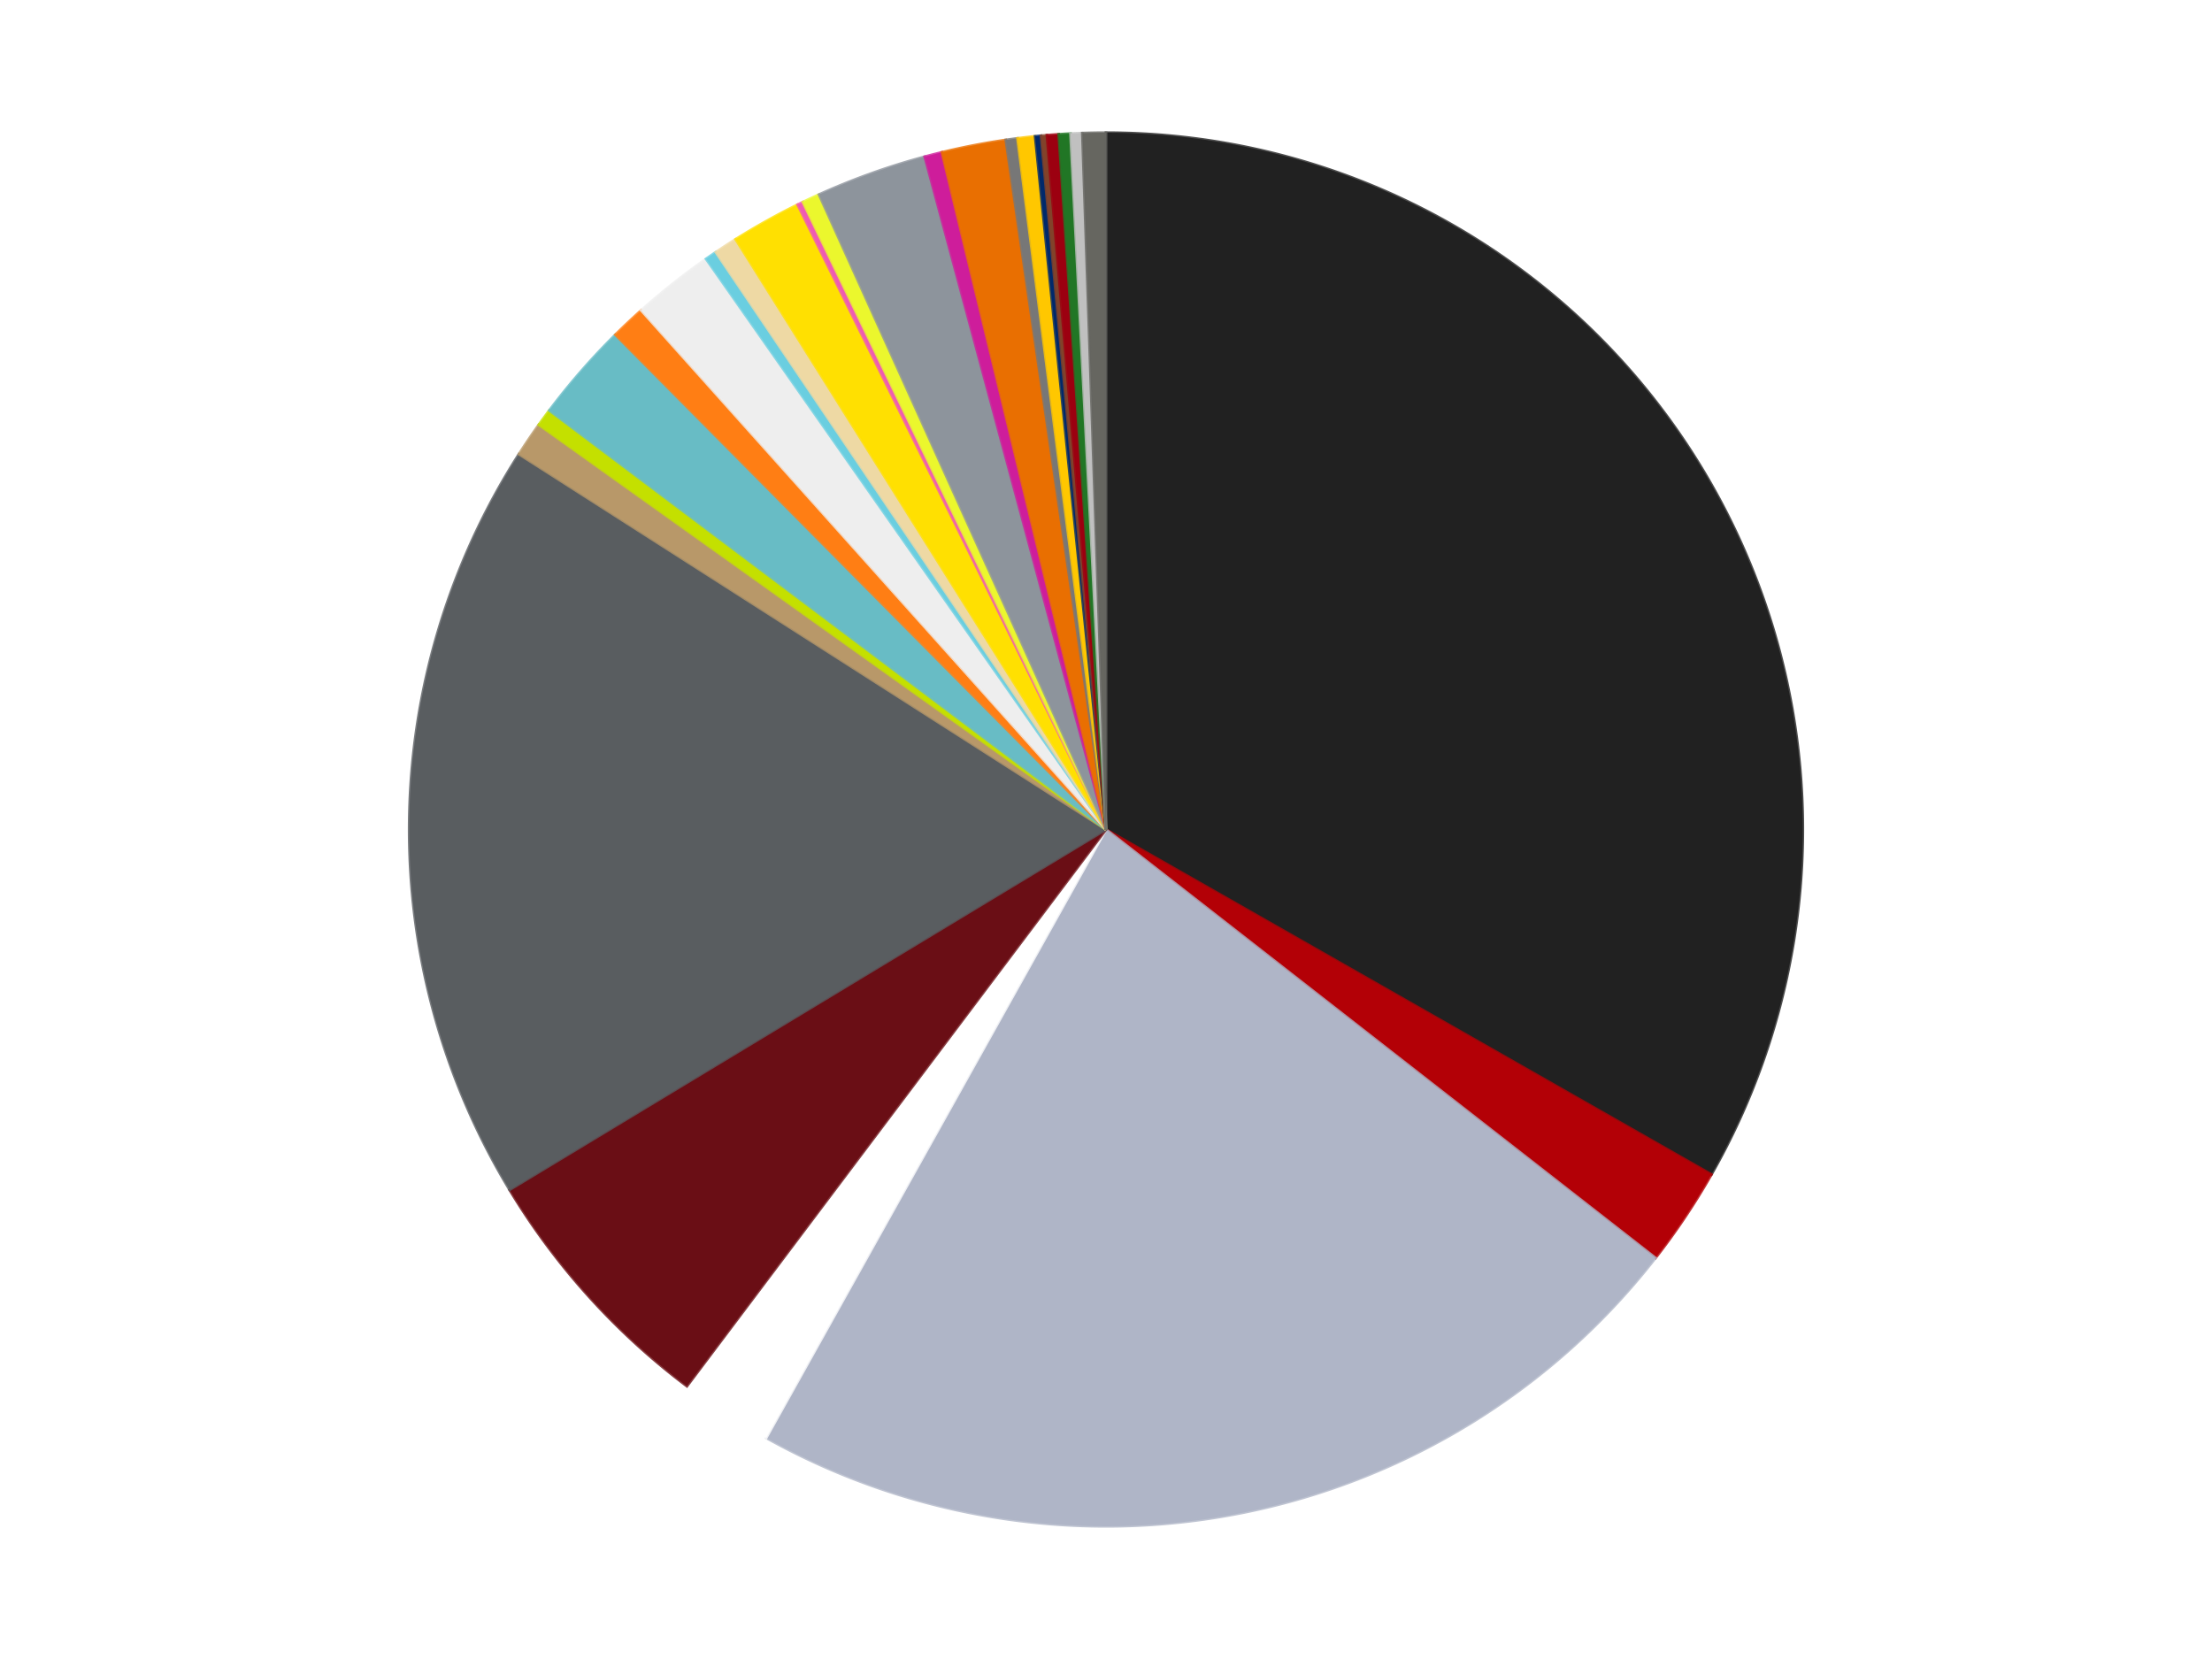
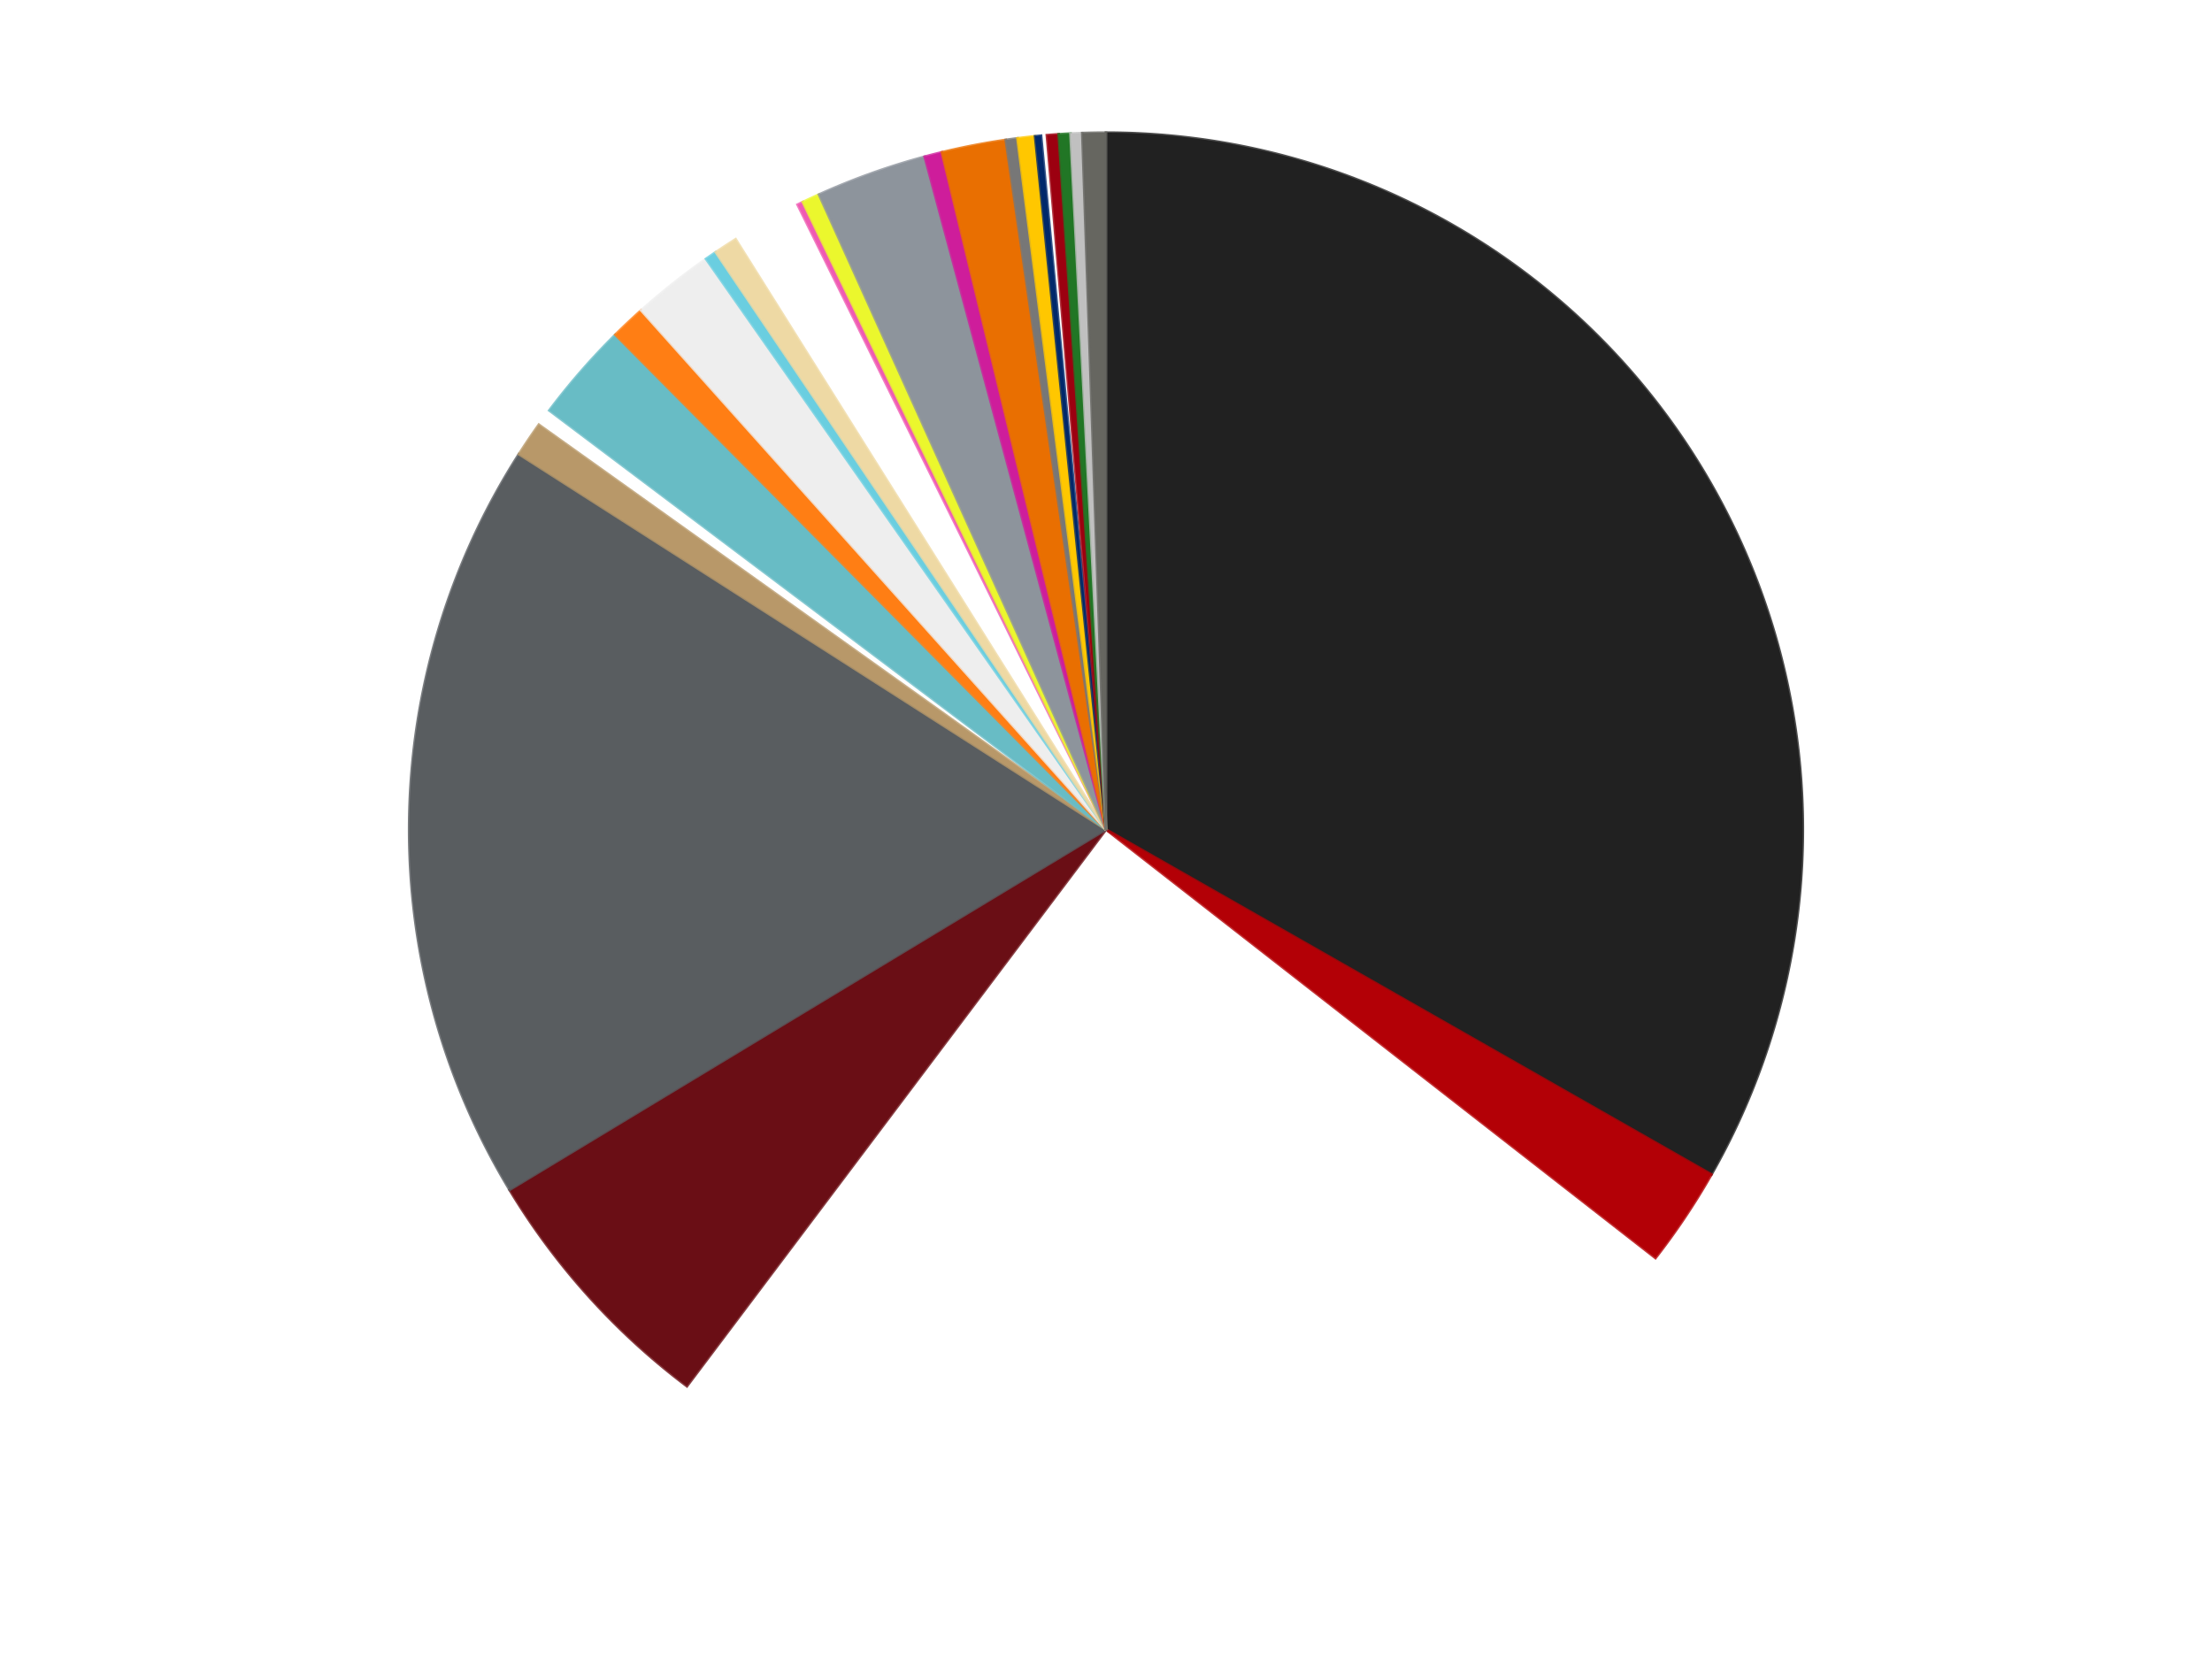
<svg xmlns="http://www.w3.org/2000/svg" xmlns:xlink="http://www.w3.org/1999/xlink" id="chart-e5356abb-7e25-450b-8275-53b47bb6a8fe" class="pygal-chart" viewBox="0 0 800 600">
  <defs>
    <style type="text/css">#chart-e5356abb-7e25-450b-8275-53b47bb6a8fe{-webkit-user-select:none;-webkit-font-smoothing:antialiased;font-family:Consolas,"Liberation Mono",Menlo,Courier,monospace}#chart-e5356abb-7e25-450b-8275-53b47bb6a8fe .title{font-family:Consolas,"Liberation Mono",Menlo,Courier,monospace;font-size:16px}#chart-e5356abb-7e25-450b-8275-53b47bb6a8fe .legends .legend text{font-family:Consolas,"Liberation Mono",Menlo,Courier,monospace;font-size:14px}#chart-e5356abb-7e25-450b-8275-53b47bb6a8fe .axis text{font-family:Consolas,"Liberation Mono",Menlo,Courier,monospace;font-size:10px}#chart-e5356abb-7e25-450b-8275-53b47bb6a8fe .axis text.major{font-family:Consolas,"Liberation Mono",Menlo,Courier,monospace;font-size:10px}#chart-e5356abb-7e25-450b-8275-53b47bb6a8fe .text-overlay text.value{font-family:Consolas,"Liberation Mono",Menlo,Courier,monospace;font-size:16px}#chart-e5356abb-7e25-450b-8275-53b47bb6a8fe .text-overlay text.label{font-family:Consolas,"Liberation Mono",Menlo,Courier,monospace;font-size:10px}#chart-e5356abb-7e25-450b-8275-53b47bb6a8fe .tooltip{font-family:Consolas,"Liberation Mono",Menlo,Courier,monospace;font-size:14px}#chart-e5356abb-7e25-450b-8275-53b47bb6a8fe text.no_data{font-family:Consolas,"Liberation Mono",Menlo,Courier,monospace;font-size:64px}
#chart-e5356abb-7e25-450b-8275-53b47bb6a8fe{background-color:transparent}#chart-e5356abb-7e25-450b-8275-53b47bb6a8fe path,#chart-e5356abb-7e25-450b-8275-53b47bb6a8fe line,#chart-e5356abb-7e25-450b-8275-53b47bb6a8fe rect,#chart-e5356abb-7e25-450b-8275-53b47bb6a8fe circle{-webkit-transition:150ms;-moz-transition:150ms;transition:150ms}#chart-e5356abb-7e25-450b-8275-53b47bb6a8fe .graph &gt; .background{fill:transparent}#chart-e5356abb-7e25-450b-8275-53b47bb6a8fe .plot &gt; .background{fill:transparent}#chart-e5356abb-7e25-450b-8275-53b47bb6a8fe .graph{fill:rgba(0,0,0,.87)}#chart-e5356abb-7e25-450b-8275-53b47bb6a8fe text.no_data{fill:rgba(0,0,0,1)}#chart-e5356abb-7e25-450b-8275-53b47bb6a8fe .title{fill:rgba(0,0,0,1)}#chart-e5356abb-7e25-450b-8275-53b47bb6a8fe .legends .legend text{fill:rgba(0,0,0,.87)}#chart-e5356abb-7e25-450b-8275-53b47bb6a8fe .legends .legend:hover text{fill:rgba(0,0,0,1)}#chart-e5356abb-7e25-450b-8275-53b47bb6a8fe .axis .line{stroke:rgba(0,0,0,1)}#chart-e5356abb-7e25-450b-8275-53b47bb6a8fe .axis .guide.line{stroke:rgba(0,0,0,.54)}#chart-e5356abb-7e25-450b-8275-53b47bb6a8fe .axis .major.line{stroke:rgba(0,0,0,.87)}#chart-e5356abb-7e25-450b-8275-53b47bb6a8fe .axis text.major{fill:rgba(0,0,0,1)}#chart-e5356abb-7e25-450b-8275-53b47bb6a8fe .axis.y .guides:hover .guide.line,#chart-e5356abb-7e25-450b-8275-53b47bb6a8fe .line-graph .axis.x .guides:hover .guide.line,#chart-e5356abb-7e25-450b-8275-53b47bb6a8fe .stackedline-graph .axis.x .guides:hover .guide.line,#chart-e5356abb-7e25-450b-8275-53b47bb6a8fe .xy-graph .axis.x .guides:hover .guide.line{stroke:rgba(0,0,0,1)}#chart-e5356abb-7e25-450b-8275-53b47bb6a8fe .axis .guides:hover text{fill:rgba(0,0,0,1)}#chart-e5356abb-7e25-450b-8275-53b47bb6a8fe .reactive{fill-opacity:1.0;stroke-opacity:.8;stroke-width:1}#chart-e5356abb-7e25-450b-8275-53b47bb6a8fe .ci{stroke:rgba(0,0,0,.87)}#chart-e5356abb-7e25-450b-8275-53b47bb6a8fe .reactive.active,#chart-e5356abb-7e25-450b-8275-53b47bb6a8fe .active .reactive{fill-opacity:0.6;stroke-opacity:.9;stroke-width:4}#chart-e5356abb-7e25-450b-8275-53b47bb6a8fe .ci .reactive.active{stroke-width:1.5}#chart-e5356abb-7e25-450b-8275-53b47bb6a8fe .series text{fill:rgba(0,0,0,1)}#chart-e5356abb-7e25-450b-8275-53b47bb6a8fe .tooltip rect{fill:transparent;stroke:rgba(0,0,0,1);-webkit-transition:opacity 150ms;-moz-transition:opacity 150ms;transition:opacity 150ms}#chart-e5356abb-7e25-450b-8275-53b47bb6a8fe .tooltip .label{fill:rgba(0,0,0,.87)}#chart-e5356abb-7e25-450b-8275-53b47bb6a8fe .tooltip .label{fill:rgba(0,0,0,.87)}#chart-e5356abb-7e25-450b-8275-53b47bb6a8fe .tooltip .legend{font-size:.8em;fill:rgba(0,0,0,.54)}#chart-e5356abb-7e25-450b-8275-53b47bb6a8fe .tooltip .x_label{font-size:.6em;fill:rgba(0,0,0,1)}#chart-e5356abb-7e25-450b-8275-53b47bb6a8fe .tooltip .xlink{font-size:.5em;text-decoration:underline}#chart-e5356abb-7e25-450b-8275-53b47bb6a8fe .tooltip .value{font-size:1.5em}#chart-e5356abb-7e25-450b-8275-53b47bb6a8fe .bound{font-size:.5em}#chart-e5356abb-7e25-450b-8275-53b47bb6a8fe .max-value{font-size:.75em;fill:rgba(0,0,0,.54)}#chart-e5356abb-7e25-450b-8275-53b47bb6a8fe .map-element{fill:transparent;stroke:rgba(0,0,0,.54) !important}#chart-e5356abb-7e25-450b-8275-53b47bb6a8fe .map-element .reactive{fill-opacity:inherit;stroke-opacity:inherit}#chart-e5356abb-7e25-450b-8275-53b47bb6a8fe .color-0,#chart-e5356abb-7e25-450b-8275-53b47bb6a8fe .color-0 a:visited{stroke:#f44336;fill:#f44336}#chart-e5356abb-7e25-450b-8275-53b47bb6a8fe .color-1,#chart-e5356abb-7e25-450b-8275-53b47bb6a8fe .color-1 a:visited{stroke:#3f51b5;fill:#3f51b5}#chart-e5356abb-7e25-450b-8275-53b47bb6a8fe .color-2,#chart-e5356abb-7e25-450b-8275-53b47bb6a8fe .color-2 a:visited{stroke:#009688;fill:#009688}#chart-e5356abb-7e25-450b-8275-53b47bb6a8fe .color-3,#chart-e5356abb-7e25-450b-8275-53b47bb6a8fe .color-3 a:visited{stroke:#ffc107;fill:#ffc107}#chart-e5356abb-7e25-450b-8275-53b47bb6a8fe .color-4,#chart-e5356abb-7e25-450b-8275-53b47bb6a8fe .color-4 a:visited{stroke:#ff5722;fill:#ff5722}#chart-e5356abb-7e25-450b-8275-53b47bb6a8fe .color-5,#chart-e5356abb-7e25-450b-8275-53b47bb6a8fe .color-5 a:visited{stroke:#9c27b0;fill:#9c27b0}#chart-e5356abb-7e25-450b-8275-53b47bb6a8fe .color-6,#chart-e5356abb-7e25-450b-8275-53b47bb6a8fe .color-6 a:visited{stroke:#03a9f4;fill:#03a9f4}#chart-e5356abb-7e25-450b-8275-53b47bb6a8fe .color-7,#chart-e5356abb-7e25-450b-8275-53b47bb6a8fe .color-7 a:visited{stroke:#8bc34a;fill:#8bc34a}#chart-e5356abb-7e25-450b-8275-53b47bb6a8fe .color-8,#chart-e5356abb-7e25-450b-8275-53b47bb6a8fe .color-8 a:visited{stroke:#ff9800;fill:#ff9800}#chart-e5356abb-7e25-450b-8275-53b47bb6a8fe .color-9,#chart-e5356abb-7e25-450b-8275-53b47bb6a8fe .color-9 a:visited{stroke:#e91e63;fill:#e91e63}#chart-e5356abb-7e25-450b-8275-53b47bb6a8fe .color-10,#chart-e5356abb-7e25-450b-8275-53b47bb6a8fe .color-10 a:visited{stroke:#2196f3;fill:#2196f3}#chart-e5356abb-7e25-450b-8275-53b47bb6a8fe .color-11,#chart-e5356abb-7e25-450b-8275-53b47bb6a8fe .color-11 a:visited{stroke:#4caf50;fill:#4caf50}#chart-e5356abb-7e25-450b-8275-53b47bb6a8fe .color-12,#chart-e5356abb-7e25-450b-8275-53b47bb6a8fe .color-12 a:visited{stroke:#ffeb3b;fill:#ffeb3b}#chart-e5356abb-7e25-450b-8275-53b47bb6a8fe .color-13,#chart-e5356abb-7e25-450b-8275-53b47bb6a8fe .color-13 a:visited{stroke:#673ab7;fill:#673ab7}#chart-e5356abb-7e25-450b-8275-53b47bb6a8fe .color-14,#chart-e5356abb-7e25-450b-8275-53b47bb6a8fe .color-14 a:visited{stroke:#00bcd4;fill:#00bcd4}#chart-e5356abb-7e25-450b-8275-53b47bb6a8fe .color-15,#chart-e5356abb-7e25-450b-8275-53b47bb6a8fe .color-15 a:visited{stroke:#cddc39;fill:#cddc39}#chart-e5356abb-7e25-450b-8275-53b47bb6a8fe .color-16,#chart-e5356abb-7e25-450b-8275-53b47bb6a8fe .color-16 a:visited{stroke:#9e9e9e;fill:#9e9e9e}#chart-e5356abb-7e25-450b-8275-53b47bb6a8fe .color-17,#chart-e5356abb-7e25-450b-8275-53b47bb6a8fe .color-17 a:visited{stroke:#607d8b;fill:#607d8b}#chart-e5356abb-7e25-450b-8275-53b47bb6a8fe .color-18,#chart-e5356abb-7e25-450b-8275-53b47bb6a8fe .color-18 a:visited{stroke:#7b0f07;fill:#7b0f07}#chart-e5356abb-7e25-450b-8275-53b47bb6a8fe .color-19,#chart-e5356abb-7e25-450b-8275-53b47bb6a8fe .color-19 a:visited{stroke:#141938;fill:#141938}#chart-e5356abb-7e25-450b-8275-53b47bb6a8fe .color-20,#chart-e5356abb-7e25-450b-8275-53b47bb6a8fe .color-20 a:visited{stroke:#000000;fill:#000000}#chart-e5356abb-7e25-450b-8275-53b47bb6a8fe .color-21,#chart-e5356abb-7e25-450b-8275-53b47bb6a8fe .color-21 a:visited{stroke:#5e4600;fill:#5e4600}#chart-e5356abb-7e25-450b-8275-53b47bb6a8fe .color-22,#chart-e5356abb-7e25-450b-8275-53b47bb6a8fe .color-22 a:visited{stroke:#791d00;fill:#791d00}#chart-e5356abb-7e25-450b-8275-53b47bb6a8fe .color-23,#chart-e5356abb-7e25-450b-8275-53b47bb6a8fe .color-23 a:visited{stroke:#220826;fill:#220826}#chart-e5356abb-7e25-450b-8275-53b47bb6a8fe .color-24,#chart-e5356abb-7e25-450b-8275-53b47bb6a8fe .color-24 a:visited{stroke:#01364e;fill:#01364e}#chart-e5356abb-7e25-450b-8275-53b47bb6a8fe .color-25,#chart-e5356abb-7e25-450b-8275-53b47bb6a8fe .color-25 a:visited{stroke:#344c19;fill:#344c19}#chart-e5356abb-7e25-450b-8275-53b47bb6a8fe .color-26,#chart-e5356abb-7e25-450b-8275-53b47bb6a8fe .color-26 a:visited{stroke:#573400;fill:#573400}#chart-e5356abb-7e25-450b-8275-53b47bb6a8fe .text-overlay .color-0 text{fill:black}#chart-e5356abb-7e25-450b-8275-53b47bb6a8fe .text-overlay .color-1 text{fill:black}#chart-e5356abb-7e25-450b-8275-53b47bb6a8fe .text-overlay .color-2 text{fill:black}#chart-e5356abb-7e25-450b-8275-53b47bb6a8fe .text-overlay .color-3 text{fill:black}#chart-e5356abb-7e25-450b-8275-53b47bb6a8fe .text-overlay .color-4 text{fill:black}#chart-e5356abb-7e25-450b-8275-53b47bb6a8fe .text-overlay .color-5 text{fill:black}#chart-e5356abb-7e25-450b-8275-53b47bb6a8fe .text-overlay .color-6 text{fill:black}#chart-e5356abb-7e25-450b-8275-53b47bb6a8fe .text-overlay .color-7 text{fill:black}#chart-e5356abb-7e25-450b-8275-53b47bb6a8fe .text-overlay .color-8 text{fill:black}#chart-e5356abb-7e25-450b-8275-53b47bb6a8fe .text-overlay .color-9 text{fill:black}#chart-e5356abb-7e25-450b-8275-53b47bb6a8fe .text-overlay .color-10 text{fill:black}#chart-e5356abb-7e25-450b-8275-53b47bb6a8fe .text-overlay .color-11 text{fill:black}#chart-e5356abb-7e25-450b-8275-53b47bb6a8fe .text-overlay .color-12 text{fill:black}#chart-e5356abb-7e25-450b-8275-53b47bb6a8fe .text-overlay .color-13 text{fill:black}#chart-e5356abb-7e25-450b-8275-53b47bb6a8fe .text-overlay .color-14 text{fill:black}#chart-e5356abb-7e25-450b-8275-53b47bb6a8fe .text-overlay .color-15 text{fill:black}#chart-e5356abb-7e25-450b-8275-53b47bb6a8fe .text-overlay .color-16 text{fill:black}#chart-e5356abb-7e25-450b-8275-53b47bb6a8fe .text-overlay .color-17 text{fill:black}#chart-e5356abb-7e25-450b-8275-53b47bb6a8fe .text-overlay .color-18 text{fill:black}#chart-e5356abb-7e25-450b-8275-53b47bb6a8fe .text-overlay .color-19 text{fill:white}#chart-e5356abb-7e25-450b-8275-53b47bb6a8fe .text-overlay .color-20 text{fill:white}#chart-e5356abb-7e25-450b-8275-53b47bb6a8fe .text-overlay .color-21 text{fill:black}#chart-e5356abb-7e25-450b-8275-53b47bb6a8fe .text-overlay .color-22 text{fill:black}#chart-e5356abb-7e25-450b-8275-53b47bb6a8fe .text-overlay .color-23 text{fill:white}#chart-e5356abb-7e25-450b-8275-53b47bb6a8fe .text-overlay .color-24 text{fill:white}#chart-e5356abb-7e25-450b-8275-53b47bb6a8fe .text-overlay .color-25 text{fill:black}#chart-e5356abb-7e25-450b-8275-53b47bb6a8fe .text-overlay .color-26 text{fill:white}
#chart-e5356abb-7e25-450b-8275-53b47bb6a8fe text.no_data{text-anchor:middle}#chart-e5356abb-7e25-450b-8275-53b47bb6a8fe .guide.line{fill:none}#chart-e5356abb-7e25-450b-8275-53b47bb6a8fe .centered{text-anchor:middle}#chart-e5356abb-7e25-450b-8275-53b47bb6a8fe .title{text-anchor:middle}#chart-e5356abb-7e25-450b-8275-53b47bb6a8fe .legends .legend text{fill-opacity:1}#chart-e5356abb-7e25-450b-8275-53b47bb6a8fe .axis.x text{text-anchor:middle}#chart-e5356abb-7e25-450b-8275-53b47bb6a8fe .axis.x:not(.web) text[transform]{text-anchor:start}#chart-e5356abb-7e25-450b-8275-53b47bb6a8fe .axis.x:not(.web) text[transform].backwards{text-anchor:end}#chart-e5356abb-7e25-450b-8275-53b47bb6a8fe .axis.y text{text-anchor:end}#chart-e5356abb-7e25-450b-8275-53b47bb6a8fe .axis.y text[transform].backwards{text-anchor:start}#chart-e5356abb-7e25-450b-8275-53b47bb6a8fe .axis.y2 text{text-anchor:start}#chart-e5356abb-7e25-450b-8275-53b47bb6a8fe .axis.y2 text[transform].backwards{text-anchor:end}#chart-e5356abb-7e25-450b-8275-53b47bb6a8fe .axis .guide.line{stroke-dasharray:4,4;stroke:black}#chart-e5356abb-7e25-450b-8275-53b47bb6a8fe .axis .major.guide.line{stroke-dasharray:6,6;stroke:black}#chart-e5356abb-7e25-450b-8275-53b47bb6a8fe .horizontal .axis.y .guide.line,#chart-e5356abb-7e25-450b-8275-53b47bb6a8fe .horizontal .axis.y2 .guide.line,#chart-e5356abb-7e25-450b-8275-53b47bb6a8fe .vertical .axis.x .guide.line{opacity:0}#chart-e5356abb-7e25-450b-8275-53b47bb6a8fe .horizontal .axis.always_show .guide.line,#chart-e5356abb-7e25-450b-8275-53b47bb6a8fe .vertical .axis.always_show .guide.line{opacity:1 !important}#chart-e5356abb-7e25-450b-8275-53b47bb6a8fe .axis.y .guides:hover .guide.line,#chart-e5356abb-7e25-450b-8275-53b47bb6a8fe .axis.y2 .guides:hover .guide.line,#chart-e5356abb-7e25-450b-8275-53b47bb6a8fe .axis.x .guides:hover .guide.line{opacity:1}#chart-e5356abb-7e25-450b-8275-53b47bb6a8fe .axis .guides:hover text{opacity:1}#chart-e5356abb-7e25-450b-8275-53b47bb6a8fe .nofill{fill:none}#chart-e5356abb-7e25-450b-8275-53b47bb6a8fe .subtle-fill{fill-opacity:.2}#chart-e5356abb-7e25-450b-8275-53b47bb6a8fe .dot{stroke-width:1px;fill-opacity:1;stroke-opacity:1}#chart-e5356abb-7e25-450b-8275-53b47bb6a8fe .dot.active{stroke-width:5px}#chart-e5356abb-7e25-450b-8275-53b47bb6a8fe .dot.negative{fill:transparent}#chart-e5356abb-7e25-450b-8275-53b47bb6a8fe text,#chart-e5356abb-7e25-450b-8275-53b47bb6a8fe tspan{stroke:none !important}#chart-e5356abb-7e25-450b-8275-53b47bb6a8fe .series text.active{opacity:1}#chart-e5356abb-7e25-450b-8275-53b47bb6a8fe .tooltip rect{fill-opacity:.95;stroke-width:.5}#chart-e5356abb-7e25-450b-8275-53b47bb6a8fe .tooltip text{fill-opacity:1}#chart-e5356abb-7e25-450b-8275-53b47bb6a8fe .showable{visibility:hidden}#chart-e5356abb-7e25-450b-8275-53b47bb6a8fe .showable.shown{visibility:visible}#chart-e5356abb-7e25-450b-8275-53b47bb6a8fe .gauge-background{fill:rgba(229,229,229,1);stroke:none}#chart-e5356abb-7e25-450b-8275-53b47bb6a8fe .bg-lines{stroke:transparent;stroke-width:2px}</style>
    <script type="text/javascript">window.pygal = window.pygal || {};window.pygal.config = window.pygal.config || {};window.pygal.config['e5356abb-7e25-450b-8275-53b47bb6a8fe'] = {"allow_interruptions": false, "box_mode": "extremes", "classes": ["pygal-chart"], "css": ["file://style.css", "file://graph.css"], "defs": [], "disable_xml_declaration": false, "dots_size": 2.5, "dynamic_print_values": false, "explicit_size": false, "fill": false, "force_uri_protocol": "https", "formatter": null, "half_pie": false, "height": 600, "include_x_axis": false, "inner_radius": 0, "interpolate": null, "interpolation_parameters": {}, "interpolation_precision": 250, "inverse_y_axis": false, "js": ["//kozea.github.io/pygal.js/2.0.x/pygal-tooltips.min.js"], "legend_at_bottom": false, "legend_at_bottom_columns": null, "legend_box_size": 12, "logarithmic": false, "margin": 20, "margin_bottom": null, "margin_left": null, "margin_right": null, "margin_top": null, "max_scale": 16, "min_scale": 4, "missing_value_fill_truncation": "x", "no_data_text": "No data", "no_prefix": false, "order_min": null, "pretty_print": false, "print_labels": false, "print_values": false, "print_values_position": "center", "print_zeroes": true, "range": null, "rounded_bars": null, "secondary_range": null, "show_dots": true, "show_legend": false, "show_minor_x_labels": true, "show_minor_y_labels": true, "show_only_major_dots": false, "show_x_guides": false, "show_x_labels": true, "show_y_guides": true, "show_y_labels": true, "spacing": 10, "stack_from_top": false, "strict": false, "stroke": true, "stroke_style": null, "style": {"background": "transparent", "ci_colors": [], "colors": ["#F44336", "#3F51B5", "#009688", "#FFC107", "#FF5722", "#9C27B0", "#03A9F4", "#8BC34A", "#FF9800", "#E91E63", "#2196F3", "#4CAF50", "#FFEB3B", "#673AB7", "#00BCD4", "#CDDC39", "#9E9E9E", "#607D8B"], "dot_opacity": "1", "font_family": "Consolas, \"Liberation Mono\", Menlo, Courier, monospace", "foreground": "rgba(0, 0, 0, .87)", "foreground_strong": "rgba(0, 0, 0, 1)", "foreground_subtle": "rgba(0, 0, 0, .54)", "guide_stroke_color": "black", "guide_stroke_dasharray": "4,4", "label_font_family": "Consolas, \"Liberation Mono\", Menlo, Courier, monospace", "label_font_size": 10, "legend_font_family": "Consolas, \"Liberation Mono\", Menlo, Courier, monospace", "legend_font_size": 14, "major_guide_stroke_color": "black", "major_guide_stroke_dasharray": "6,6", "major_label_font_family": "Consolas, \"Liberation Mono\", Menlo, Courier, monospace", "major_label_font_size": 10, "no_data_font_family": "Consolas, \"Liberation Mono\", Menlo, Courier, monospace", "no_data_font_size": 64, "opacity": "1.0", "opacity_hover": "0.6", "plot_background": "transparent", "stroke_opacity": ".8", "stroke_opacity_hover": ".9", "stroke_width": "1", "stroke_width_hover": "4", "title_font_family": "Consolas, \"Liberation Mono\", Menlo, Courier, monospace", "title_font_size": 16, "tooltip_font_family": "Consolas, \"Liberation Mono\", Menlo, Courier, monospace", "tooltip_font_size": 14, "transition": "150ms", "value_background": "rgba(229, 229, 229, 1)", "value_colors": [], "value_font_family": "Consolas, \"Liberation Mono\", Menlo, Courier, monospace", "value_font_size": 16, "value_label_font_family": "Consolas, \"Liberation Mono\", Menlo, Courier, monospace", "value_label_font_size": 10}, "title": null, "tooltip_border_radius": 0, "tooltip_fancy_mode": true, "truncate_label": null, "truncate_legend": null, "width": 800, "x_label_rotation": 0, "x_labels": null, "x_labels_major": null, "x_labels_major_count": null, "x_labels_major_every": null, "x_title": null, "xrange": null, "y_label_rotation": 0, "y_labels": null, "y_labels_major": null, "y_labels_major_count": null, "y_labels_major_every": null, "y_title": null, "zero": 0, "legends": ["Black", "Red", "Light Bluish Gray", "White", "Dark Red", "Dark Bluish Gray", "Dark Tan", "Lime", "Trans-Light Blue", "Orange", "Trans-Clear", "Medium Azure", "Tan", "Yellow", "Dark Pink", "Trans-Yellow", "Flat Silver", "Trans-Dark Pink", "Trans-Orange", "Trans-Black (2023)", "Bright Light Orange", "Trans-Dark Blue", "Reddish Brown", "Trans-Red", "Trans-Green", "Metallic Silver", "Pearl Dark Gray"]}</script>
    <script type="text/javascript" xlink:href="https://kozea.github.io/pygal.js/2.0.x/pygal-tooltips.min.js" />
  </defs>
  <title>Pygal</title>
  <g class="graph pie-graph vertical">
    <rect x="0" y="0" width="800" height="600" class="background" />
    <g transform="translate(20, 20)" class="plot">
      <rect x="0" y="0" width="760" height="560" class="background" />
      <g class="series serie-0 color-0">
        <g class="slices">
          <g class="slice" style="fill: #212121; stroke: #212121">
            <path d="M380 28 A252 252 0 0 1 598.948 404.763 L380 280 A0 0 0 0 0 380 280 z" class="slice reactive tooltip-trigger" />
            <desc class="value">246</desc>
            <desc class="x centered">488.9404574613079</desc>
            <desc class="y centered">216.69141663154227</desc>
          </g>
        </g>
      </g>
      <g class="series serie-1 color-1">
        <g class="slices">
          <g class="slice" style="fill: #B30006; stroke: #B30006">
            <path d="M598.948 404.763 A252 252 0 0 1 578.725 434.959 L380 280 A0 0 0 0 0 380 280 z" class="slice reactive tooltip-trigger" />
            <desc class="value">17</desc>
            <desc class="x centered">484.6908157734345</desc>
            <desc class="y centered">350.113002308365</desc>
          </g>
        </g>
      </g>
      <g class="series serie-2 color-2">
        <g class="slices">
          <g class="slice" style="fill: #AFB5C7; stroke: #AFB5C7">
-             <path d="M578.725 434.959 A252 252 0 0 1 257.101 500 L380 280 A0 0 0 0 0 380 280 z" class="slice reactive tooltip-trigger" />
            <desc class="value">167</desc>
            <desc class="x centered">404.9747364261259</desc>
            <desc class="y centered">403.5000507710241</desc>
          </g>
        </g>
      </g>
      <g class="series serie-3 color-3">
        <g class="slices">
          <g class="slice" style="fill: #FFFFFF; stroke: #FFFFFF">
            <path d="M257.101 500 A252 252 0 0 1 228.438 481.328 L380 280 A0 0 0 0 0 380 280 z" class="slice reactive tooltip-trigger" />
            <desc class="value">16</desc>
            <desc class="x centered">311.2260098457366</desc>
            <desc class="y centered">385.57527304374486</desc>
          </g>
        </g>
      </g>
      <g class="series serie-4 color-4">
        <g class="slices">
          <g class="slice" style="fill: #6A0E15; stroke: #6A0E15">
            <path d="M228.438 481.328 A252 252 0 0 1 164.301 410.299 L380 280 A0 0 0 0 0 380 280 z" class="slice reactive tooltip-trigger" />
            <desc class="value">45</desc>
            <desc class="x centered">286.48315611800933</desc>
            <desc class="y centered">364.4428795716453</desc>
          </g>
        </g>
      </g>
      <g class="series serie-5 color-5">
        <g class="slices">
          <g class="slice" style="fill: #595D60; stroke: #595D60">
            <path d="M164.301 410.299 A252 252 0 0 1 167.689 144.25 L380 280 A0 0 0 0 0 380 280 z" class="slice reactive tooltip-trigger" />
            <desc class="value">131</desc>
            <desc class="x centered">254.01021911988823</desc>
            <desc class="y centered">278.3952838938224</desc>
          </g>
        </g>
      </g>
      <g class="series serie-6 color-6">
        <g class="slices">
          <g class="slice" style="fill: #B89869; stroke: #B89869">
            <path d="M167.689 144.25 A252 252 0 0 1 174.877 133.614 L380 280 A0 0 0 0 0 380 280 z" class="slice reactive tooltip-trigger" />
            <desc class="value">6</desc>
            <desc class="x centered">275.60778419527594</desc>
            <desc class="y centered">209.44317694666296</desc>
          </g>
        </g>
      </g>
      <g class="series serie-7 color-7">
        <g class="slices">
          <g class="slice" style="fill: #C4E000; stroke: #C4E000">
-             <path d="M174.877 133.614 A252 252 0 0 1 178.672 128.438 L380 280 A0 0 0 0 0 380 280 z" class="slice reactive tooltip-trigger" />
            <desc class="value">3</desc>
            <desc class="x centered">278.3791943672982</desc>
            <desc class="y centered">205.50696769119511</desc>
          </g>
        </g>
      </g>
      <g class="series serie-8 color-8">
        <g class="slices">
          <g class="slice" style="fill: #68BCC5; stroke: #68BCC5">
            <path d="M178.672 128.438 A252 252 0 0 1 202.567 101.054 L380 280 A0 0 0 0 0 380 280 z" class="slice reactive tooltip-trigger" />
            <desc class="value">17</desc>
            <desc class="x centered">285.06273495583986</desc>
            <desc class="y centered">197.15728332596228</desc>
          </g>
        </g>
      </g>
      <g class="series serie-9 color-9">
        <g class="slices">
          <g class="slice" style="fill: #FF7E14; stroke: #FF7E14">
            <path d="M202.567 101.054 A252 252 0 0 1 211.91 92.251 L380 280 A0 0 0 0 0 380 280 z" class="slice reactive tooltip-trigger" />
            <desc class="value">6</desc>
            <desc class="x centered">293.5912131837322</desc>
            <desc class="y centered">188.29655643902578</desc>
          </g>
        </g>
      </g>
      <g class="series serie-10 color-10">
        <g class="slices">
          <g class="slice" style="fill: #EEEEEE; stroke: #EEEEEE">
            <path d="M211.91 92.251 A252 252 0 0 1 235.361 73.642 L380 280 A0 0 0 0 0 380 280 z" class="slice reactive tooltip-trigger" />
            <desc class="value">14</desc>
            <desc class="x centered">301.6794971370403</desc>
            <desc class="y centered">181.2989420963832</desc>
          </g>
        </g>
      </g>
      <g class="series serie-11 color-11">
        <g class="slices">
          <g class="slice" style="fill: #6ACEE0; stroke: #6ACEE0">
            <path d="M235.361 73.642 A252 252 0 0 1 238.886 71.216 L380 280 A0 0 0 0 0 380 280 z" class="slice reactive tooltip-trigger" />
            <desc class="value">2</desc>
            <desc class="x centered">308.55935844509366</desc>
            <desc class="y centered">176.21062321112342</desc>
          </g>
        </g>
      </g>
      <g class="series serie-12 color-12">
        <g class="slices">
          <g class="slice" style="fill: #EED9A4; stroke: #EED9A4">
            <path d="M238.886 71.216 A252 252 0 0 1 246.057 66.544 L380 280 A0 0 0 0 0 380 280 z" class="slice reactive tooltip-trigger" />
            <desc class="value">4</desc>
            <desc class="x centered">311.22600984573654</desc>
            <desc class="y centered">174.42472695625514</desc>
          </g>
        </g>
      </g>
      <g class="series serie-13 color-13">
        <g class="slices">
          <g class="slice" style="fill: #FFE001; stroke: #FFE001">
-             <path d="M246.057 66.544 A252 252 0 0 1 268.463 54.028 L380 280 A0 0 0 0 0 380 280 z" class="slice reactive tooltip-trigger" />
            <desc class="value">12</desc>
            <desc class="x centered">318.550437079482</desc>
            <desc class="y centered">170.00022174169032</desc>
          </g>
        </g>
      </g>
      <g class="series serie-14 color-14">
        <g class="slices">
          <g class="slice" style="fill: #EF5BB3; stroke: #EF5BB3">
            <path d="M268.463 54.028 A252 252 0 0 1 270.386 53.089 L380 280 A0 0 0 0 0 380 280 z" class="slice reactive tooltip-trigger" />
            <desc class="value">1</desc>
            <desc class="x centered">324.71182134521064</desc>
            <desc class="y centered">166.77801758917974</desc>
          </g>
        </g>
      </g>
      <g class="series serie-15 color-15">
        <g class="slices">
          <g class="slice" style="fill: #EBF72D; stroke: #EBF72D">
            <path d="M270.386 53.089 A252 252 0 0 1 276.201 50.37 L380 280 A0 0 0 0 0 380 280 z" class="slice reactive tooltip-trigger" />
            <desc class="value">3</desc>
            <desc class="x centered">326.64238895456117</desc>
            <desc class="y centered">165.85550673149552</desc>
          </g>
        </g>
      </g>
      <g class="series serie-16 color-16">
        <g class="slices">
          <g class="slice" style="fill: #8D949C; stroke: #8D949C">
            <path d="M276.201 50.37 A252 252 0 0 1 314.433 36.679 L380 280 A0 0 0 0 0 380 280 z" class="slice reactive tooltip-trigger" />
            <desc class="value">19</desc>
            <desc class="x centered">337.52040180523755</desc>
            <desc class="y centered">161.37671502941956</desc>
          </g>
        </g>
      </g>
      <g class="series serie-17 color-17">
        <g class="slices">
          <g class="slice" style="fill: #CE1d9b; stroke: #CE1d9b">
            <path d="M314.433 36.679 A252 252 0 0 1 320.652 35.088 L380 280 A0 0 0 0 0 380 280 z" class="slice reactive tooltip-trigger" />
            <desc class="value">3</desc>
            <desc class="x centered">348.76870836802215</desc>
            <desc class="y centered">157.93195986254898</desc>
          </g>
        </g>
      </g>
      <g class="series serie-18 color-18">
        <g class="slices">
          <g class="slice" style="fill: #E96F01; stroke: #E96F01">
            <path d="M320.652 35.088 A252 252 0 0 1 343.752 30.621 L380 280 A0 0 0 0 0 380 280 z" class="slice reactive tooltip-trigger" />
            <desc class="value">11</desc>
            <desc class="x centered">356.07476434138397</desc>
            <desc class="y centered">156.2923482613962</desc>
          </g>
        </g>
      </g>
      <g class="series serie-19 color-19">
        <g class="slices">
          <g class="slice" style="fill: #777777; stroke: #777777">
            <path d="M343.752 30.621 A252 252 0 0 1 347.992 30.041 L380 280 A0 0 0 0 0 380 280 z" class="slice reactive tooltip-trigger" />
            <desc class="value">2</desc>
            <desc class="x centered">362.9351699354743</desc>
            <desc class="y centered">155.16093730378756</desc>
          </g>
        </g>
      </g>
      <g class="series serie-20 color-20">
        <g class="slices">
          <g class="slice" style="fill: #FFC700; stroke: #FFC700">
            <path d="M347.992 30.041 A252 252 0 0 1 354.368 29.307 L380 280 A0 0 0 0 0 380 280 z" class="slice reactive tooltip-trigger" />
            <desc class="value">3</desc>
            <desc class="x centered">365.58877132640566</desc>
            <desc class="y centered">154.82685396572725</desc>
          </g>
        </g>
      </g>
      <g class="series serie-21 color-21">
        <g class="slices">
          <g class="slice" style="fill: #00296B; stroke: #00296B">
-             <path d="M354.368 29.307 A252 252 0 0 1 356.498 29.098 L380 280 A0 0 0 0 0 380 280 z" class="slice reactive tooltip-trigger" />
+             <path d="M354.368 29.307 A252 252 0 0 1 356.498 29.098 A0 0 0 0 0 380 280 z" class="slice reactive tooltip-trigger" />
            <desc class="value">1</desc>
            <desc class="x centered">367.7163850599761</desc>
            <desc class="y centered">154.60018818193856</desc>
          </g>
        </g>
      </g>
      <g class="series serie-22 color-22">
        <g class="slices">
          <g class="slice" style="fill: #82422A; stroke: #82422A">
-             <path d="M356.498 29.098 A252 252 0 0 1 358.629 28.908 L380 280 A0 0 0 0 0 380 280 z" class="slice reactive tooltip-trigger" />
            <desc class="value">1</desc>
            <desc class="x centered">368.78155863645355</desc>
            <desc class="y centered">154.5004120589527</desc>
          </g>
        </g>
      </g>
      <g class="series serie-23 color-23">
        <g class="slices">
          <g class="slice" style="fill: #9C0010; stroke: #9C0010">
            <path d="M358.629 28.908 A252 252 0 0 1 362.896 28.581 L380 280 A0 0 0 0 0 380 280 z" class="slice reactive tooltip-trigger" />
            <desc class="value">2</desc>
            <desc class="x centered">370.38081143554</desc>
            <desc class="y centered">154.36771429540352</desc>
          </g>
        </g>
      </g>
      <g class="series serie-24 color-24">
        <g class="slices">
          <g class="slice" style="fill: #217625; stroke: #217625">
            <path d="M362.896 28.581 A252 252 0 0 1 367.167 28.327 L380 280 A0 0 0 0 0 380 280 z" class="slice reactive tooltip-trigger" />
            <desc class="value">2</desc>
            <desc class="x centered">372.51553077871745</desc>
            <desc class="y centered">154.22248722257353</desc>
          </g>
        </g>
      </g>
      <g class="series serie-25 color-25">
        <g class="slices">
          <g class="slice" style="fill: #C0C0C0; stroke: #C0C0C0">
            <path d="M367.167 28.327 A252 252 0 0 1 371.443 28.145 L380 280 A0 0 0 0 0 380 280 z" class="slice reactive tooltip-trigger" />
            <desc class="value">2</desc>
            <desc class="x centered">374.65240839728517</desc>
            <desc class="y centered">154.11353025821015</desc>
          </g>
        </g>
      </g>
      <g class="series serie-26 color-26">
        <g class="slices">
          <g class="slice" style="fill: #666660; stroke: #666660">
            <path d="M371.443 28.145 A252 252 0 0 1 380 28 L380 280 A0 0 0 0 0 380 280 z" class="slice reactive tooltip-trigger" />
            <desc class="value">4</desc>
            <desc class="x centered">377.8604235157189</desc>
            <desc class="y centered">154.01816713324135</desc>
          </g>
        </g>
      </g>
    </g>
    <g class="titles" />
    <g transform="translate(20, 20)" class="plot overlay">
      <g class="series serie-0 color-0" />
      <g class="series serie-1 color-1" />
      <g class="series serie-2 color-2" />
      <g class="series serie-3 color-3" />
      <g class="series serie-4 color-4" />
      <g class="series serie-5 color-5" />
      <g class="series serie-6 color-6" />
      <g class="series serie-7 color-7" />
      <g class="series serie-8 color-8" />
      <g class="series serie-9 color-9" />
      <g class="series serie-10 color-10" />
      <g class="series serie-11 color-11" />
      <g class="series serie-12 color-12" />
      <g class="series serie-13 color-13" />
      <g class="series serie-14 color-14" />
      <g class="series serie-15 color-15" />
      <g class="series serie-16 color-16" />
      <g class="series serie-17 color-17" />
      <g class="series serie-18 color-18" />
      <g class="series serie-19 color-19" />
      <g class="series serie-20 color-20" />
      <g class="series serie-21 color-21" />
      <g class="series serie-22 color-22" />
      <g class="series serie-23 color-23" />
      <g class="series serie-24 color-24" />
      <g class="series serie-25 color-25" />
      <g class="series serie-26 color-26" />
    </g>
    <g transform="translate(20, 20)" class="plot text-overlay">
      <g class="series serie-0 color-0" />
      <g class="series serie-1 color-1" />
      <g class="series serie-2 color-2" />
      <g class="series serie-3 color-3" />
      <g class="series serie-4 color-4" />
      <g class="series serie-5 color-5" />
      <g class="series serie-6 color-6" />
      <g class="series serie-7 color-7" />
      <g class="series serie-8 color-8" />
      <g class="series serie-9 color-9" />
      <g class="series serie-10 color-10" />
      <g class="series serie-11 color-11" />
      <g class="series serie-12 color-12" />
      <g class="series serie-13 color-13" />
      <g class="series serie-14 color-14" />
      <g class="series serie-15 color-15" />
      <g class="series serie-16 color-16" />
      <g class="series serie-17 color-17" />
      <g class="series serie-18 color-18" />
      <g class="series serie-19 color-19" />
      <g class="series serie-20 color-20" />
      <g class="series serie-21 color-21" />
      <g class="series serie-22 color-22" />
      <g class="series serie-23 color-23" />
      <g class="series serie-24 color-24" />
      <g class="series serie-25 color-25" />
      <g class="series serie-26 color-26" />
    </g>
    <g transform="translate(20, 20)" class="plot tooltip-overlay">
      <g transform="translate(0 0)" style="opacity: 0" class="tooltip">
        <rect rx="0" ry="0" width="0" height="0" class="tooltip-box" />
        <g class="text" />
      </g>
    </g>
  </g>
</svg>